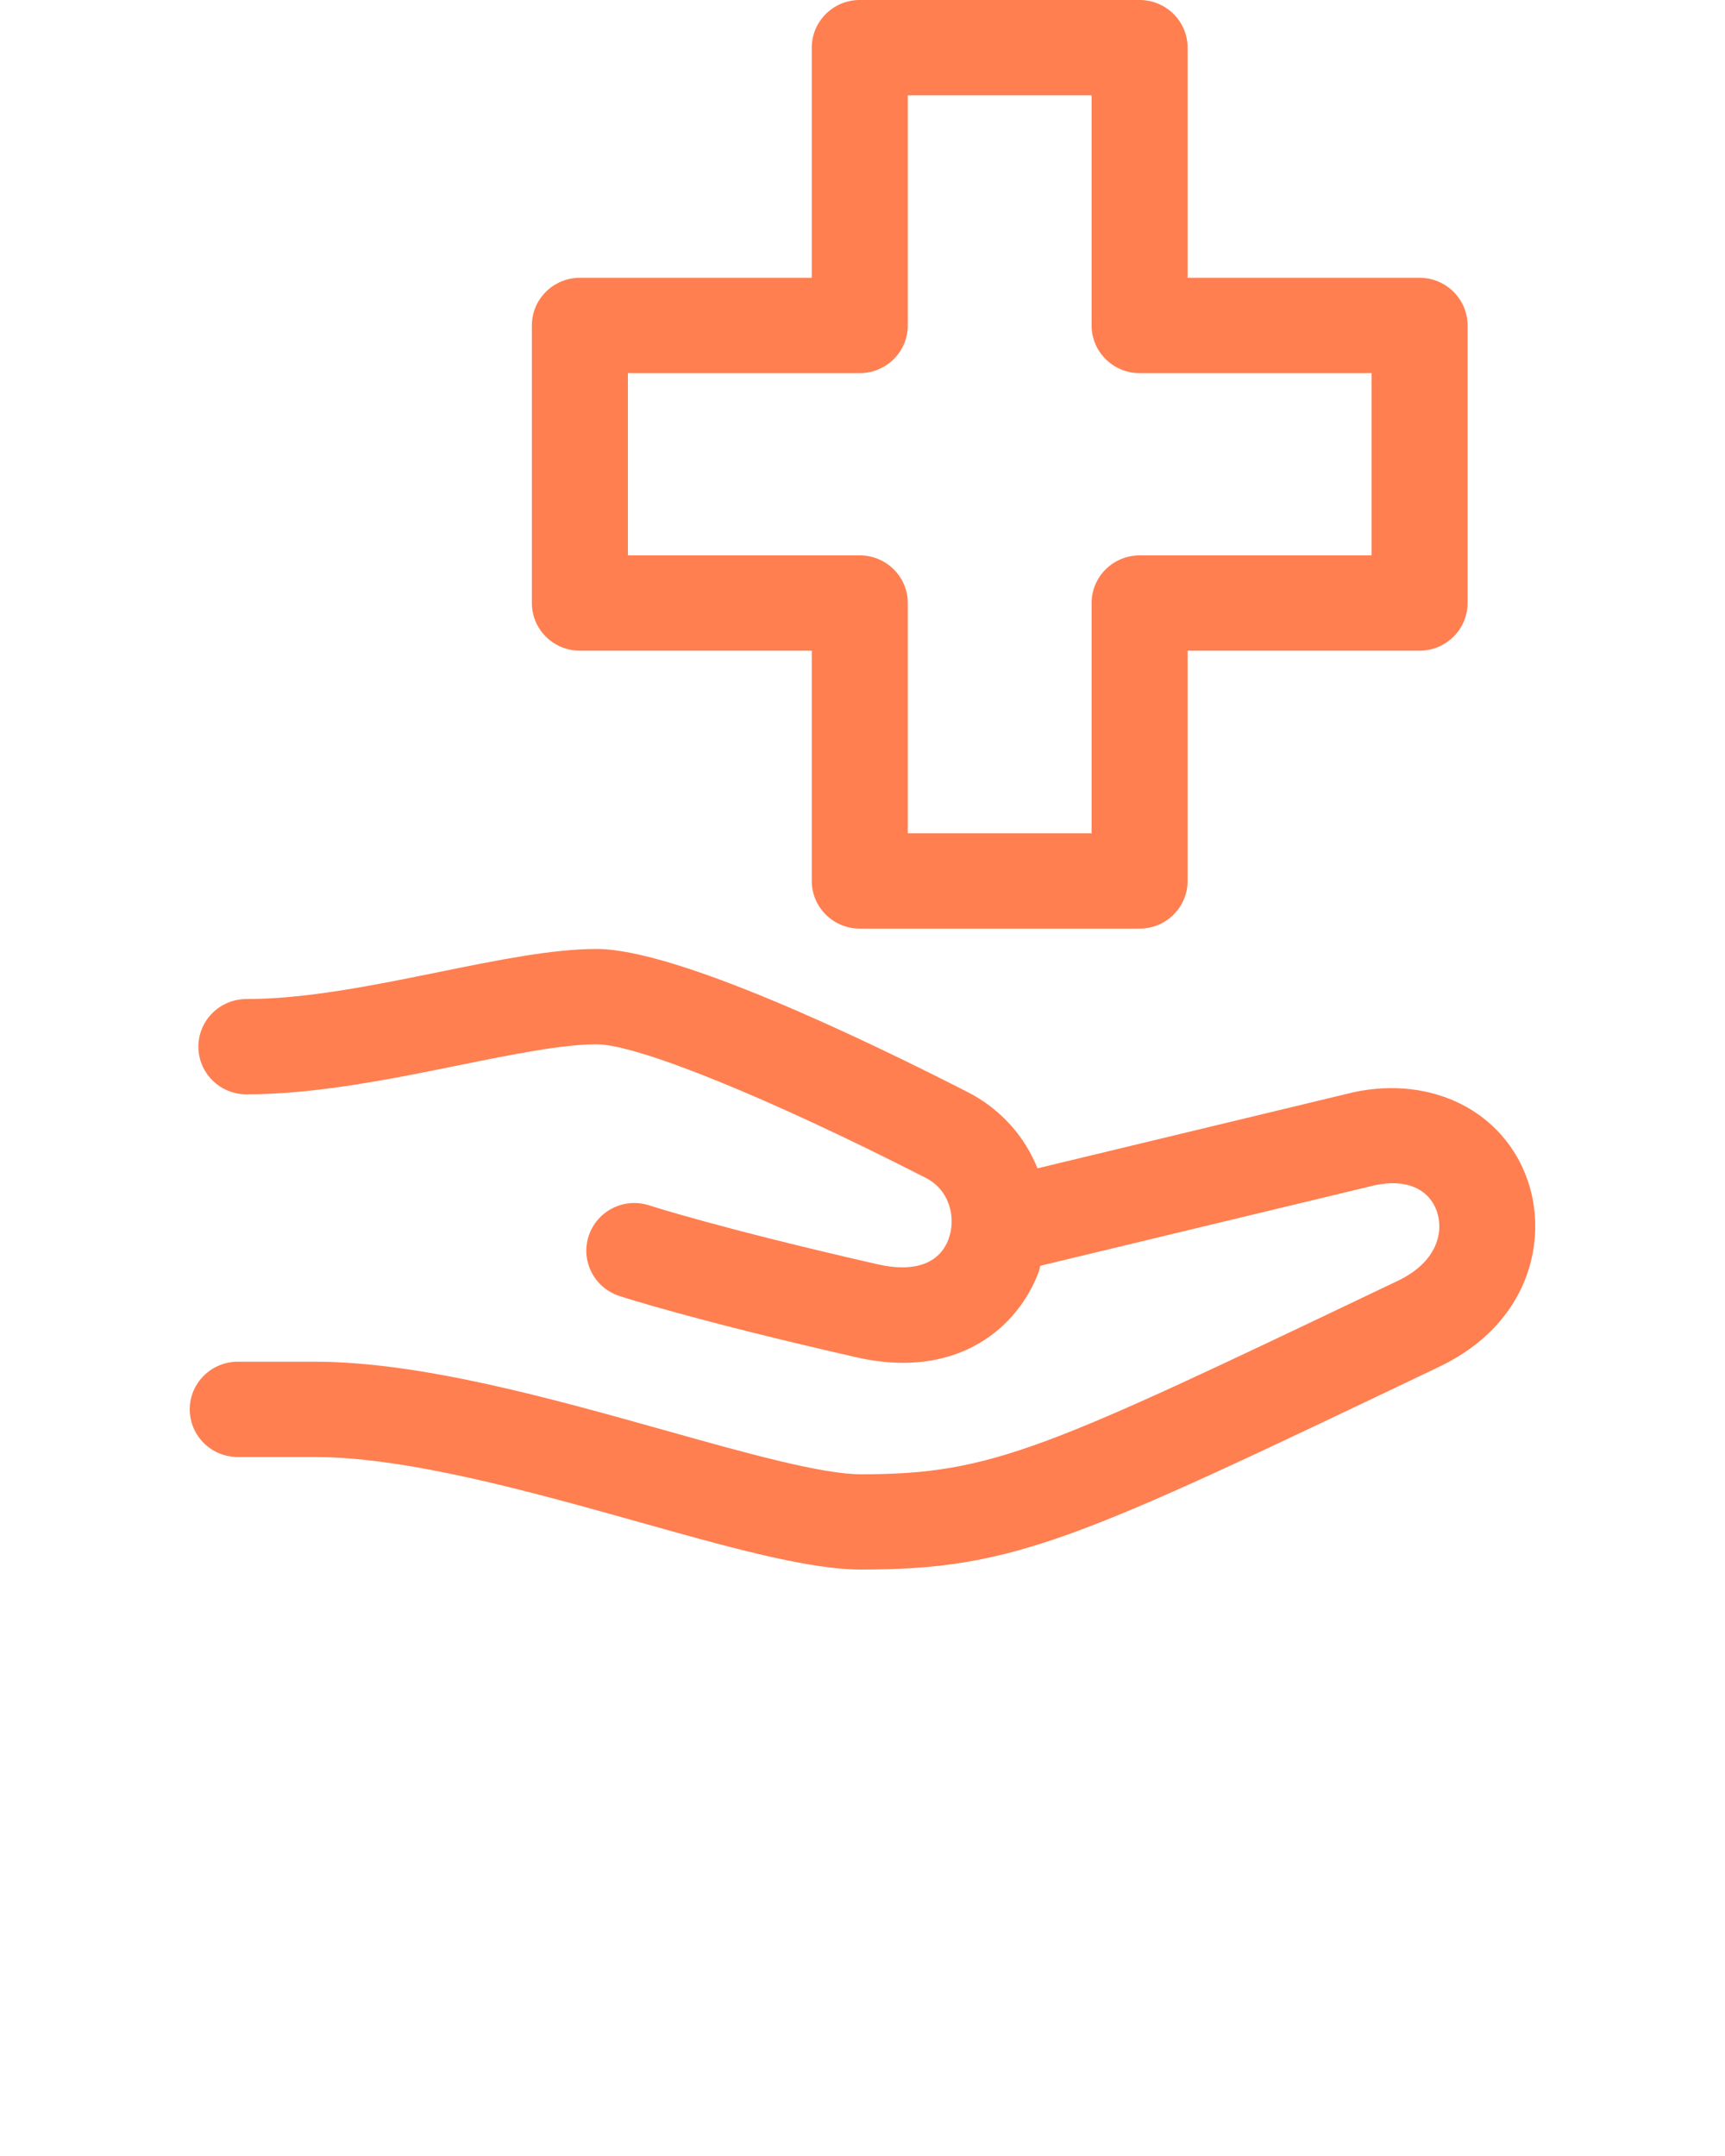
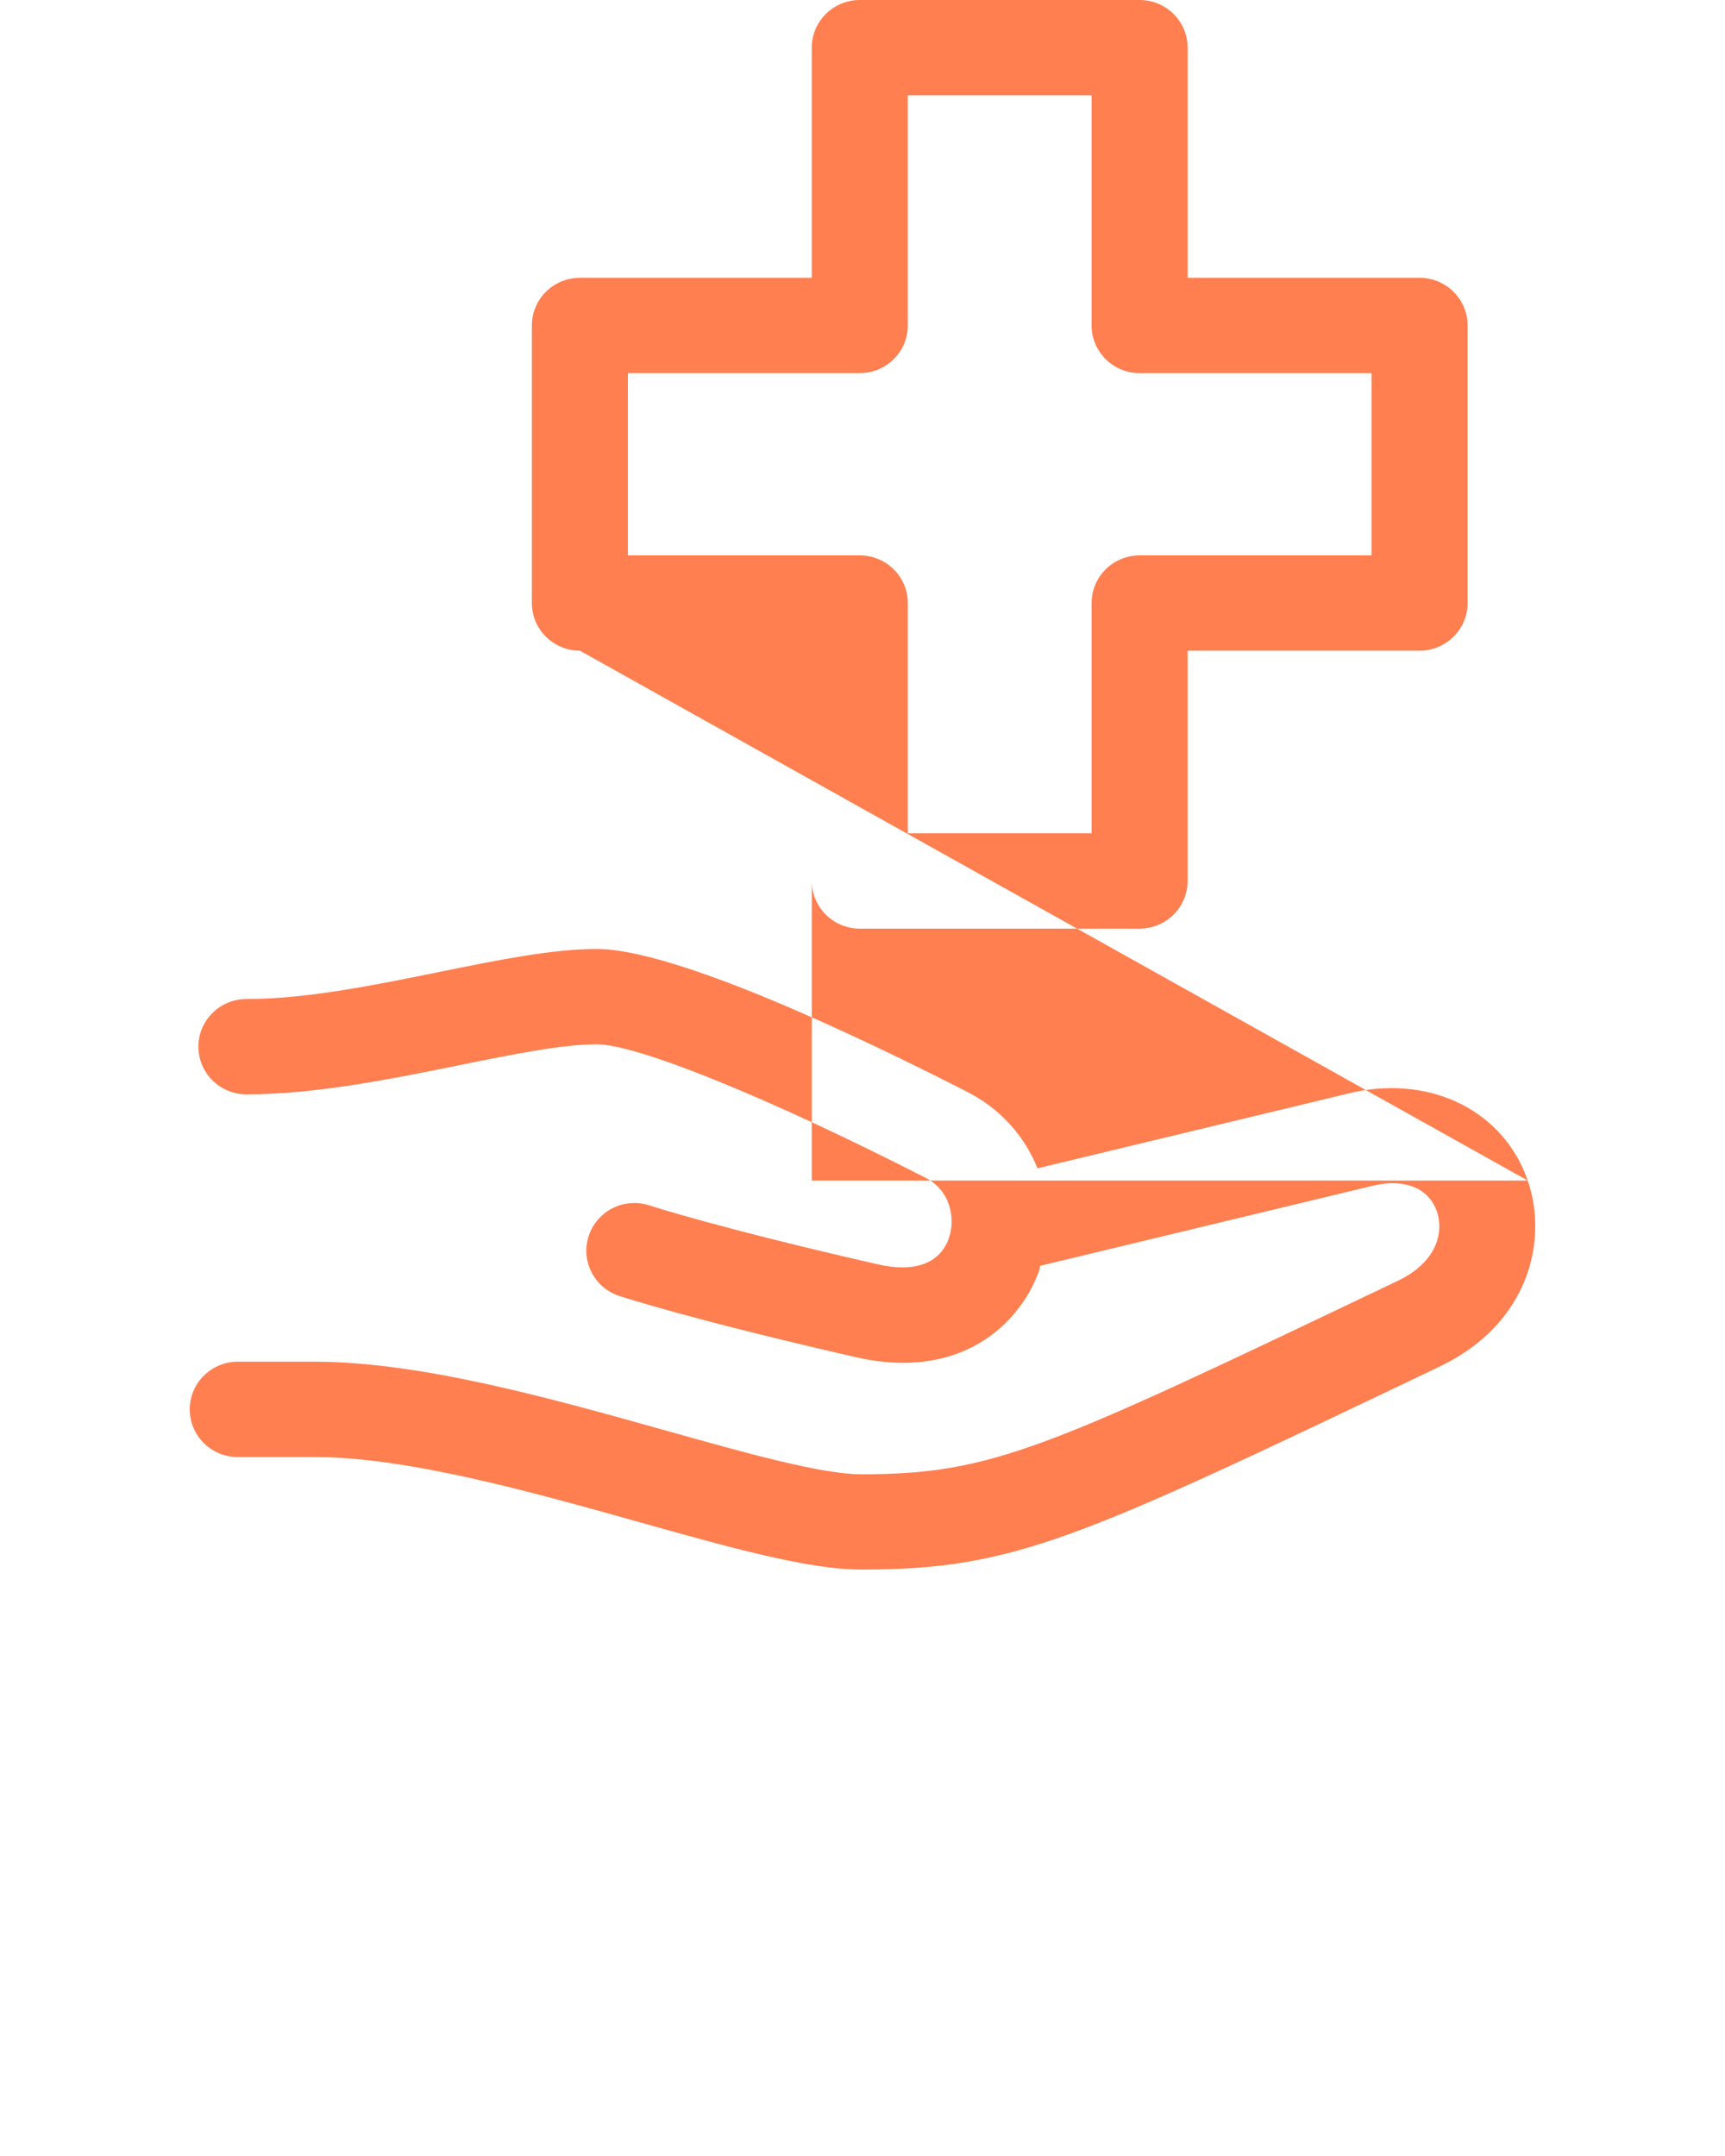
<svg xmlns="http://www.w3.org/2000/svg" width="100" height="125" viewBox="0 0 100 125" fill="none">
-   <path d="M88.564 68.446C87.19 64.46 83.062 62.348 78.471 63.324L60.143 67.737C59.408 65.893 58.016 64.298 56.09 63.313C50.029 60.215 39.18 55.019 34.587 55.019C32.017 55.019 28.842 55.666 25.48 56.349C21.677 57.123 17.745 57.922 14.284 57.922C12.748 57.922 11.501 59.16 11.501 60.684C11.501 62.209 12.748 63.447 14.284 63.447C18.309 63.447 22.713 62.552 26.598 61.762C29.677 61.138 32.585 60.546 34.589 60.546C36.938 60.546 44.555 63.633 53.663 68.289C55.101 69.024 55.42 70.661 54.993 71.829C54.465 73.262 53.011 73.785 50.891 73.304C41.714 71.212 37.691 69.901 37.651 69.89C36.19 69.405 34.617 70.195 34.132 71.643C33.648 73.091 34.438 74.653 35.895 75.135C36.066 75.19 40.157 76.529 49.642 78.692C50.612 78.912 51.516 79.014 52.356 79.014C56.665 79.014 59.25 76.358 60.217 73.732C60.26 73.617 60.271 73.501 60.312 73.385L79.709 68.716C81.488 68.335 82.837 68.908 83.297 70.238C83.696 71.402 83.344 73.153 81.035 74.257L80.477 74.523C60.59 84.016 57.532 85.475 49.913 85.475C47.63 85.475 43.229 84.241 38.571 82.933C31.915 81.066 24.37 78.949 18.241 78.949H13.783C12.247 78.949 11 80.187 11 81.712C11 83.237 12.247 84.475 13.783 84.475H18.241C23.598 84.475 30.748 86.48 37.059 88.25C42.318 89.727 46.858 91 49.914 91C58.805 91 62.479 89.245 82.891 79.502L83.449 79.235C88.658 76.743 89.753 71.895 88.564 68.446ZM33.616 37.725H47.059V51.076C47.059 52.601 48.306 53.839 49.842 53.839H66.064C67.6 53.839 68.847 52.601 68.847 51.076V37.725H82.293C83.83 37.725 85.077 36.487 85.077 34.962V18.869C85.077 17.344 83.83 16.106 82.293 16.106H68.847V2.763C68.847 1.238 67.6 0 66.064 0H49.842C48.306 0 47.059 1.238 47.059 2.763V16.106H33.616C32.078 16.106 30.833 17.344 30.833 18.869V34.962C30.833 36.487 32.078 37.725 33.616 37.725ZM36.4 21.632H49.842C51.379 21.632 52.626 20.394 52.626 18.869V5.525H63.281V18.869C63.281 20.394 64.528 21.632 66.064 21.632H79.51V32.2H66.064C64.528 32.2 63.281 33.437 63.281 34.962V48.313H52.626V34.962C52.626 33.437 51.379 32.2 49.842 32.2H36.4V21.632Z" fill="#FF7F50" />
+   <path d="M88.564 68.446C87.19 64.46 83.062 62.348 78.471 63.324L60.143 67.737C59.408 65.893 58.016 64.298 56.09 63.313C50.029 60.215 39.18 55.019 34.587 55.019C32.017 55.019 28.842 55.666 25.48 56.349C21.677 57.123 17.745 57.922 14.284 57.922C12.748 57.922 11.501 59.16 11.501 60.684C11.501 62.209 12.748 63.447 14.284 63.447C18.309 63.447 22.713 62.552 26.598 61.762C29.677 61.138 32.585 60.546 34.589 60.546C36.938 60.546 44.555 63.633 53.663 68.289C55.101 69.024 55.42 70.661 54.993 71.829C54.465 73.262 53.011 73.785 50.891 73.304C41.714 71.212 37.691 69.901 37.651 69.89C36.19 69.405 34.617 70.195 34.132 71.643C33.648 73.091 34.438 74.653 35.895 75.135C36.066 75.19 40.157 76.529 49.642 78.692C50.612 78.912 51.516 79.014 52.356 79.014C56.665 79.014 59.25 76.358 60.217 73.732C60.26 73.617 60.271 73.501 60.312 73.385L79.709 68.716C81.488 68.335 82.837 68.908 83.297 70.238C83.696 71.402 83.344 73.153 81.035 74.257L80.477 74.523C60.59 84.016 57.532 85.475 49.913 85.475C47.63 85.475 43.229 84.241 38.571 82.933C31.915 81.066 24.37 78.949 18.241 78.949H13.783C12.247 78.949 11 80.187 11 81.712C11 83.237 12.247 84.475 13.783 84.475H18.241C23.598 84.475 30.748 86.48 37.059 88.25C42.318 89.727 46.858 91 49.914 91C58.805 91 62.479 89.245 82.891 79.502L83.449 79.235C88.658 76.743 89.753 71.895 88.564 68.446ZH47.059V51.076C47.059 52.601 48.306 53.839 49.842 53.839H66.064C67.6 53.839 68.847 52.601 68.847 51.076V37.725H82.293C83.83 37.725 85.077 36.487 85.077 34.962V18.869C85.077 17.344 83.83 16.106 82.293 16.106H68.847V2.763C68.847 1.238 67.6 0 66.064 0H49.842C48.306 0 47.059 1.238 47.059 2.763V16.106H33.616C32.078 16.106 30.833 17.344 30.833 18.869V34.962C30.833 36.487 32.078 37.725 33.616 37.725ZM36.4 21.632H49.842C51.379 21.632 52.626 20.394 52.626 18.869V5.525H63.281V18.869C63.281 20.394 64.528 21.632 66.064 21.632H79.51V32.2H66.064C64.528 32.2 63.281 33.437 63.281 34.962V48.313H52.626V34.962C52.626 33.437 51.379 32.2 49.842 32.2H36.4V21.632Z" fill="#FF7F50" />
</svg>